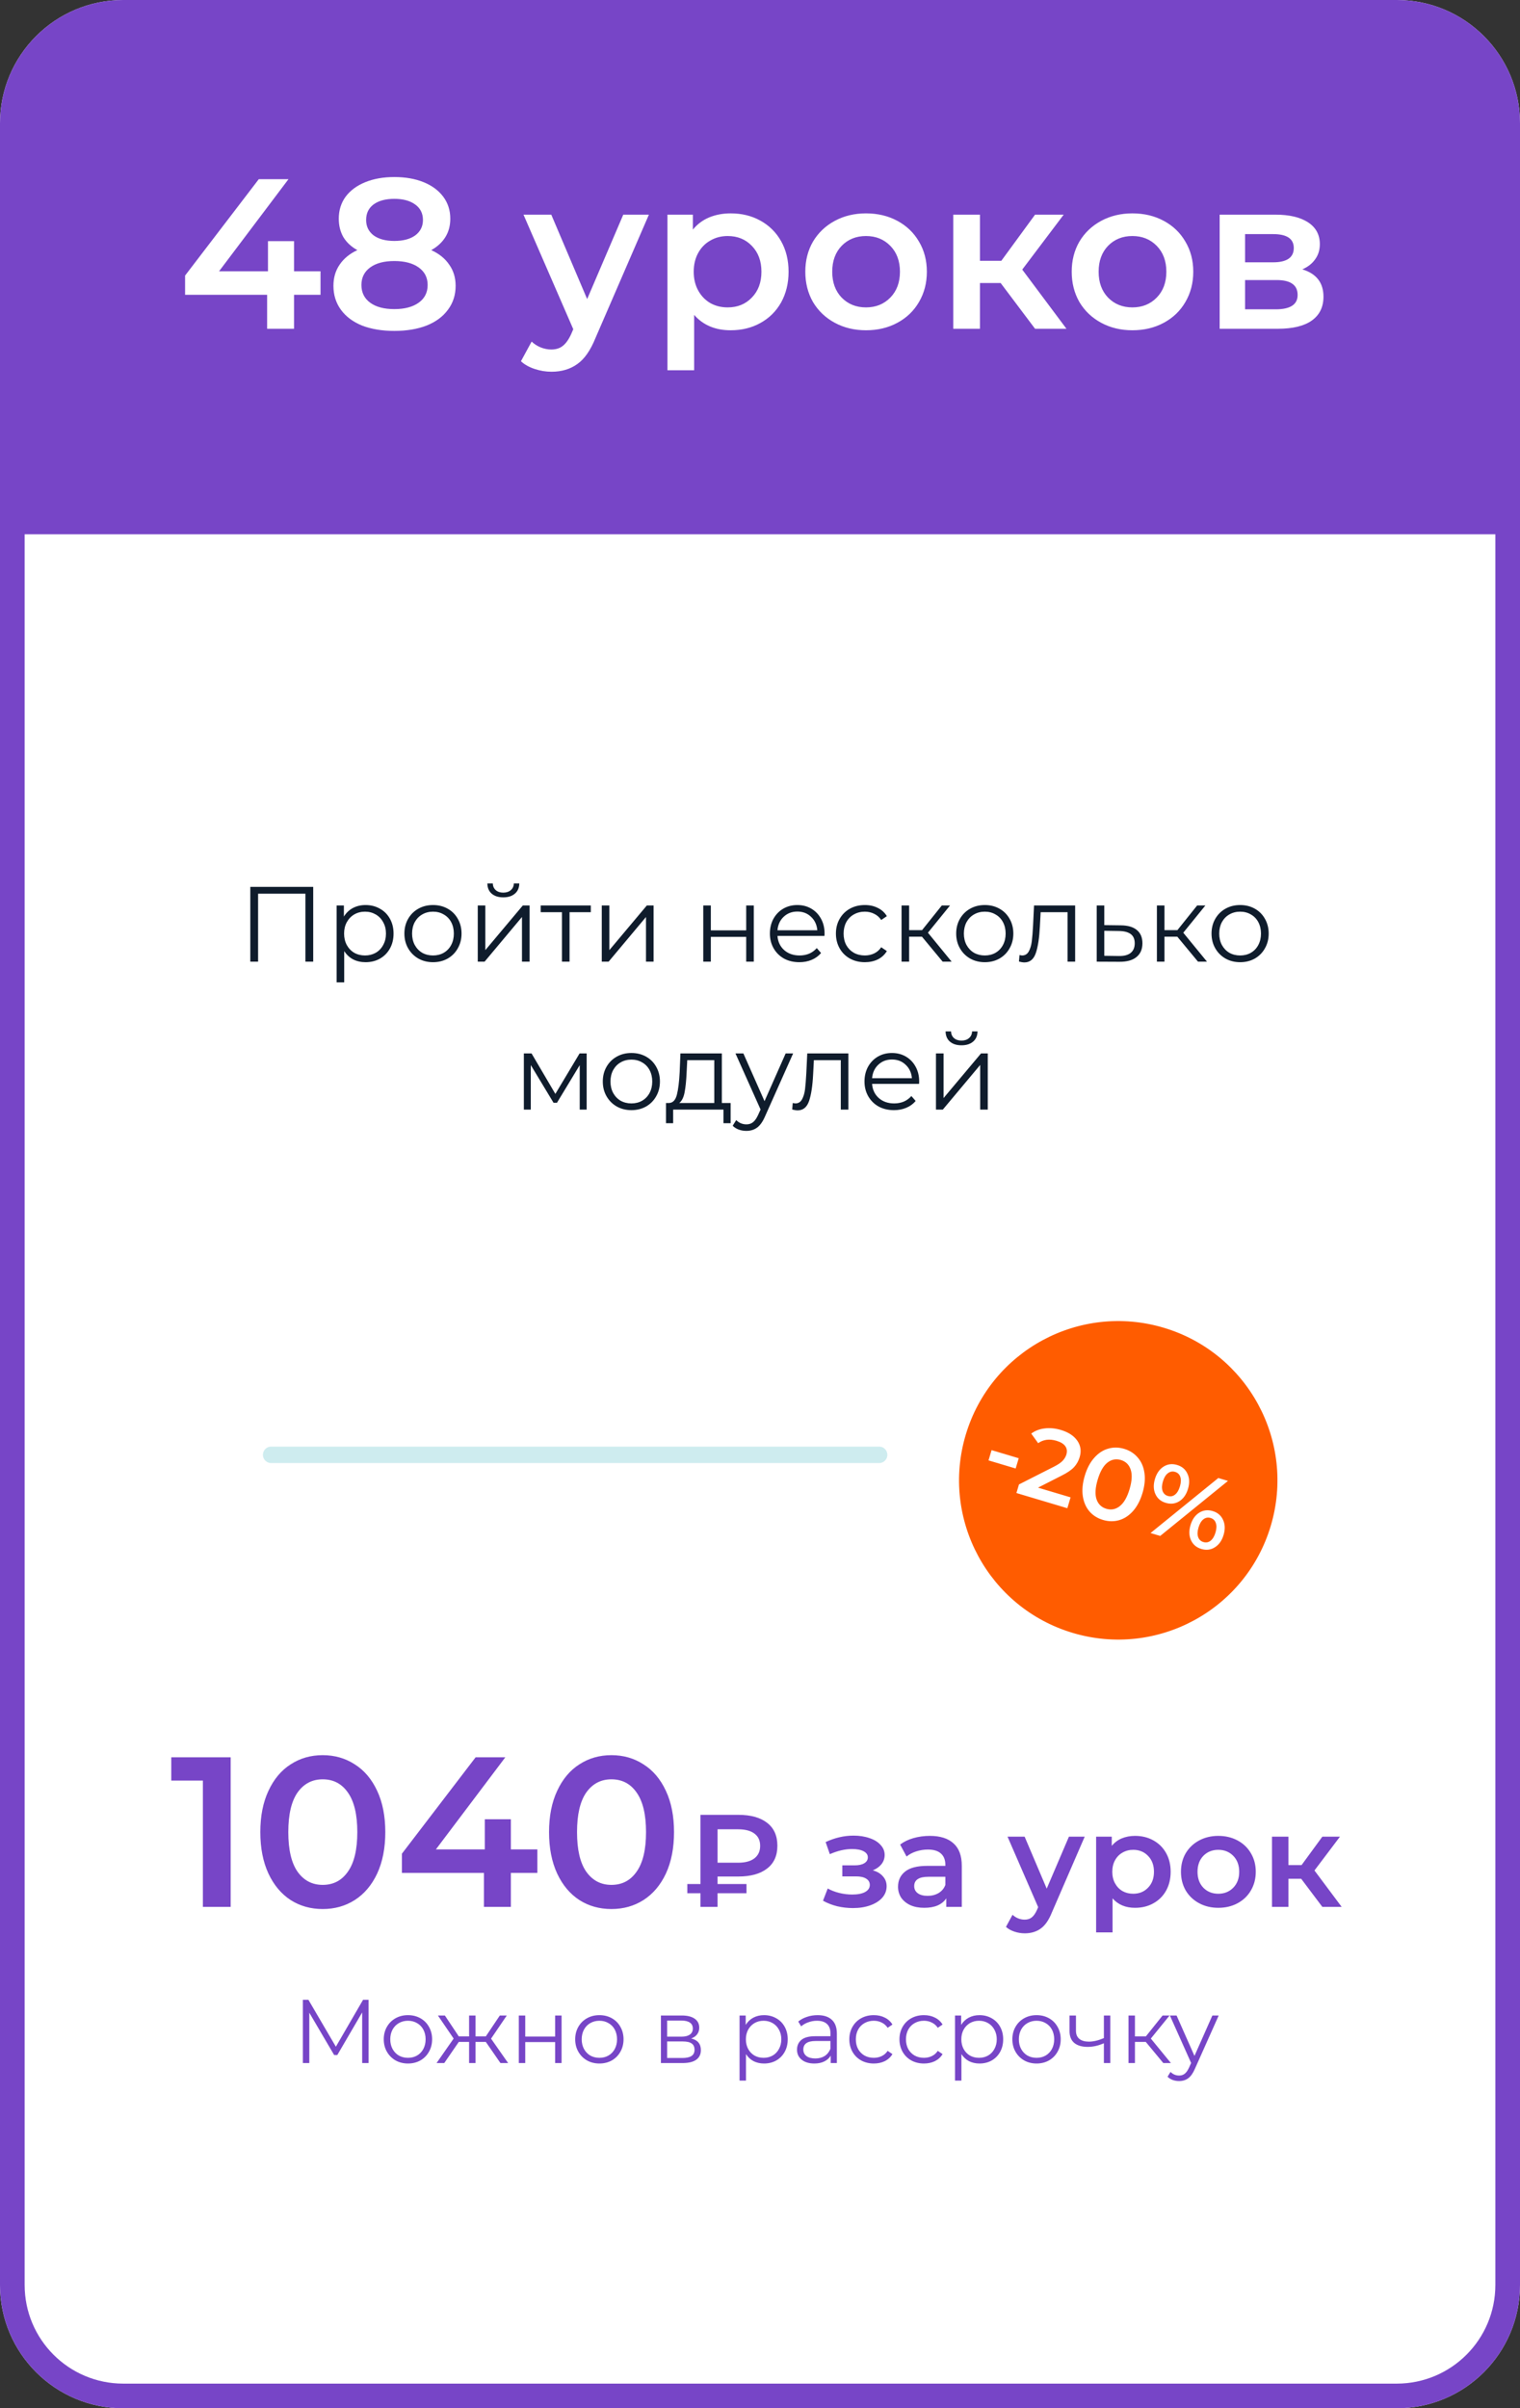
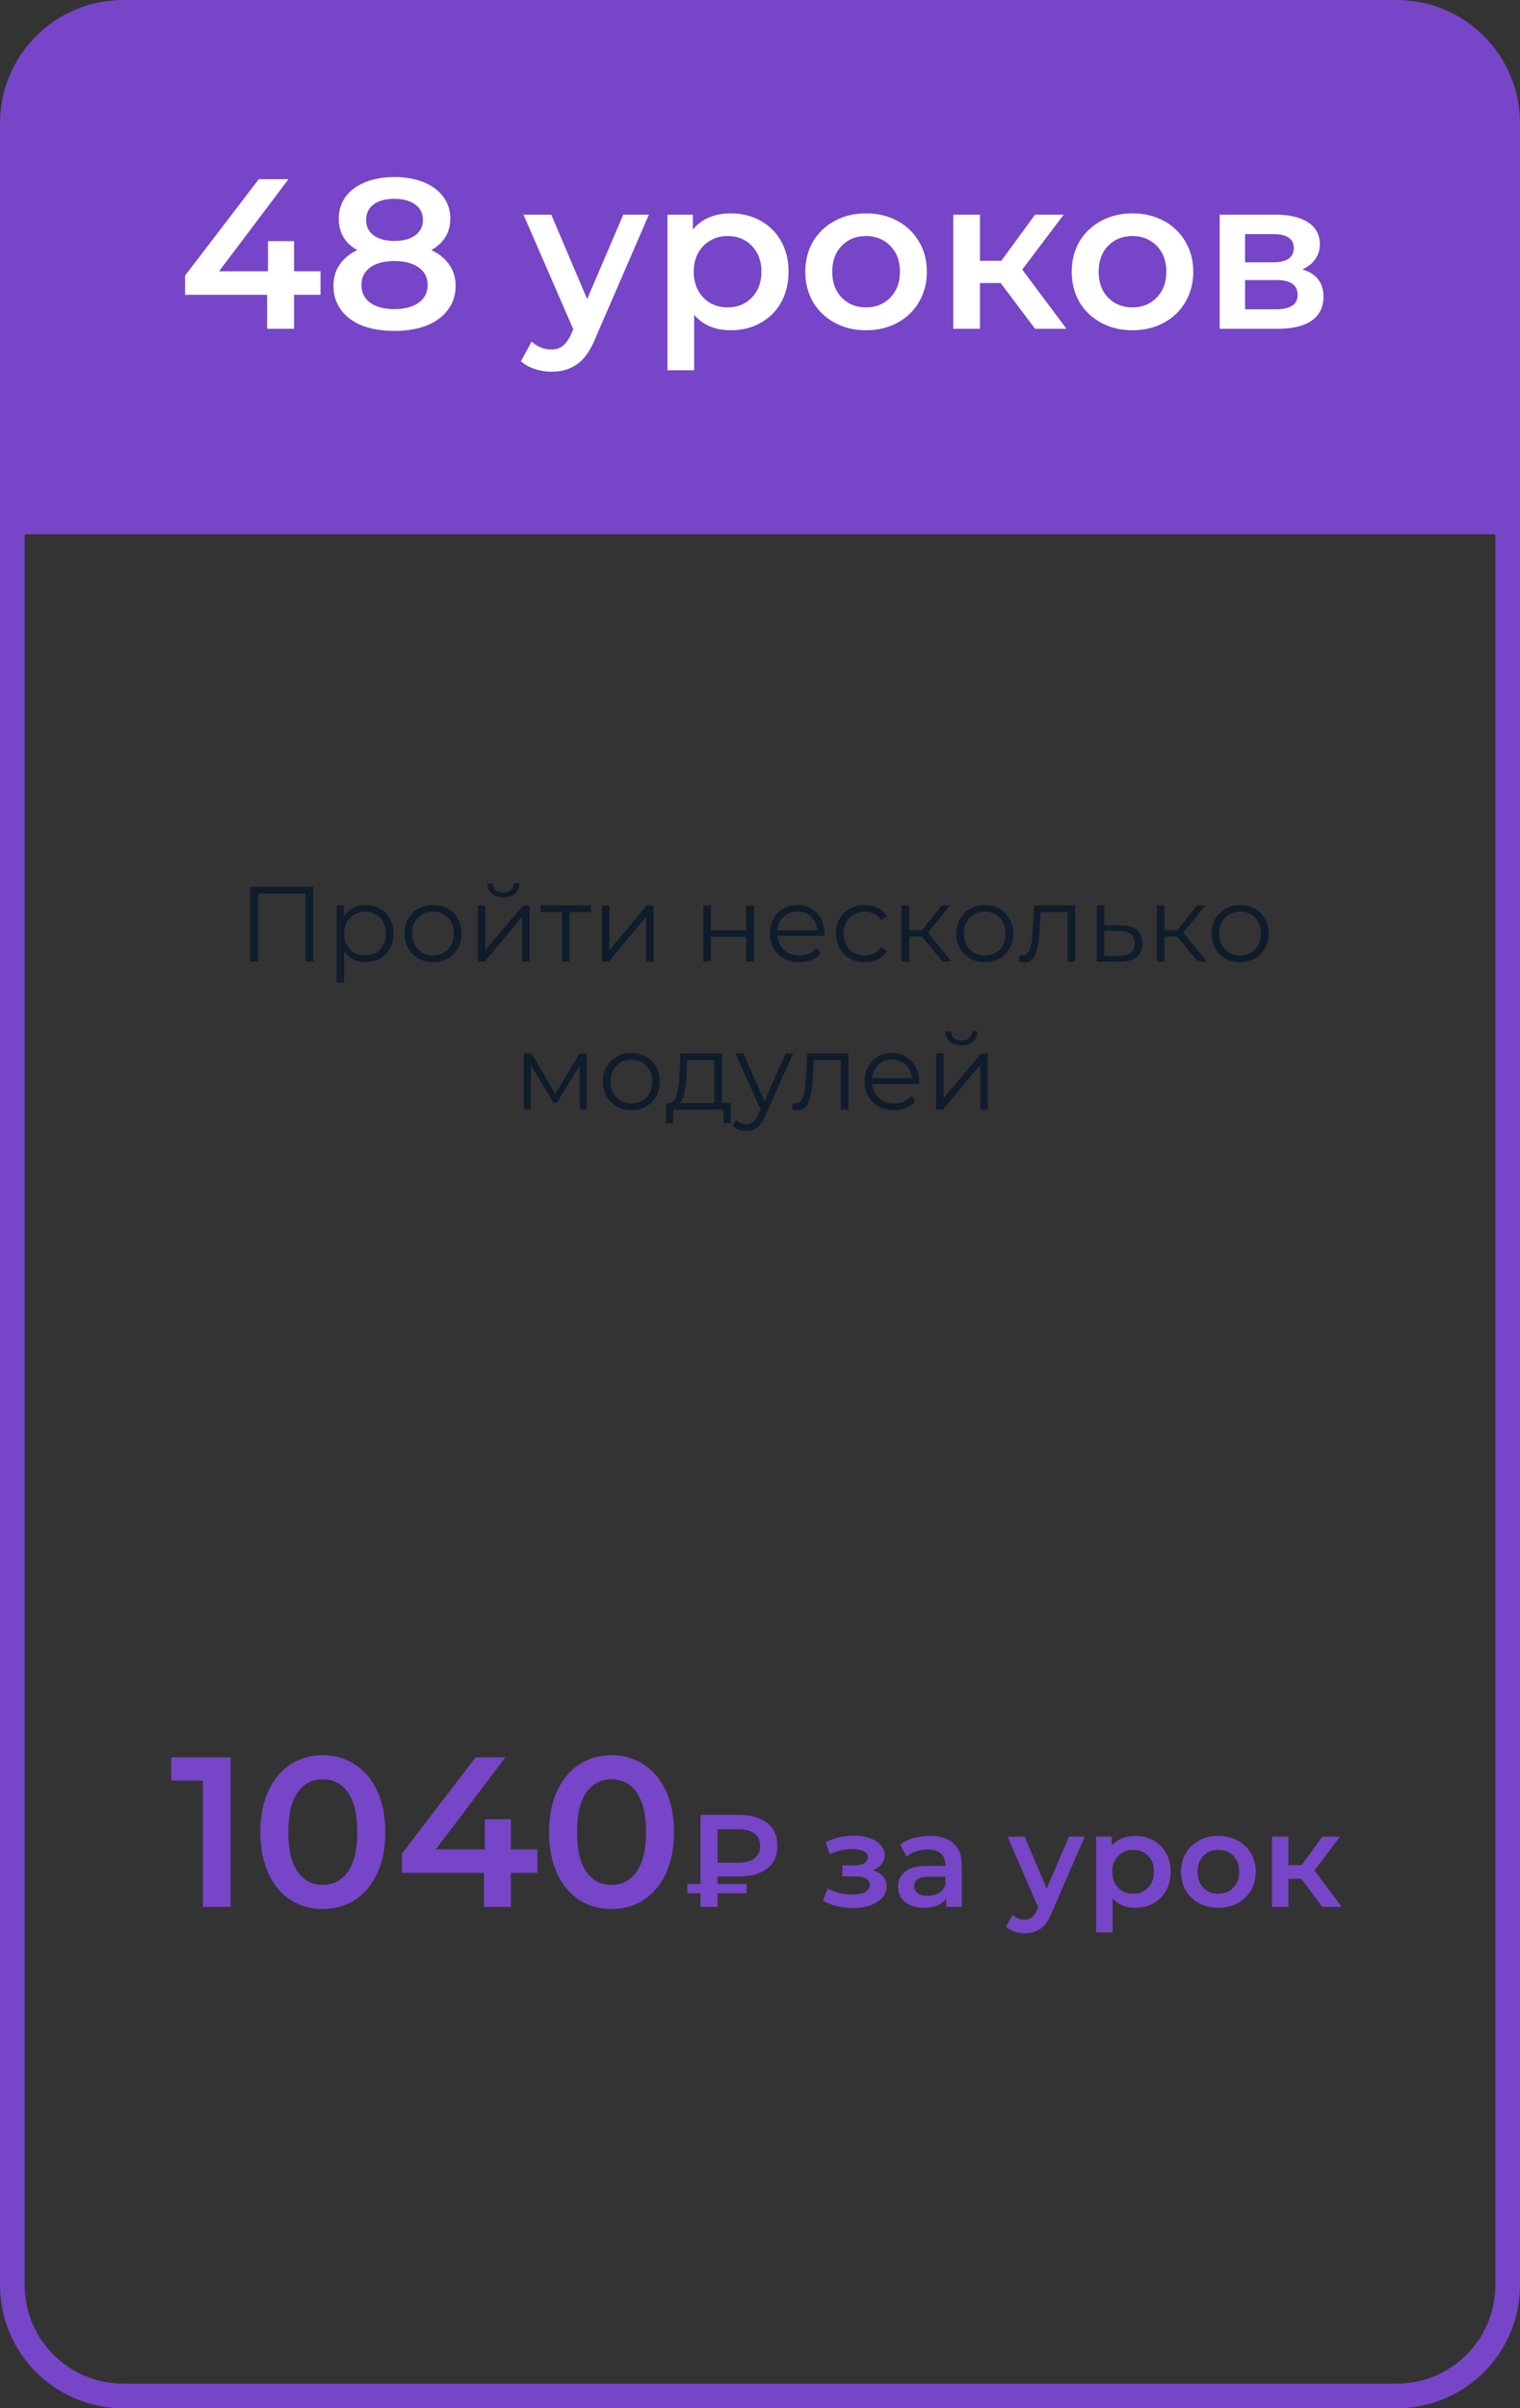
<svg xmlns="http://www.w3.org/2000/svg" width="185" height="293" viewBox="0 0 185 293" fill="none">
  <rect x="0" y="0" width="185" height="293" fill="#333333" stroke="none" />
-   <path d="M0 15C0 6.716 6.716 0 15 0H170C178.284 0 185 6.716 185 15V278C185 286.284 178.284 293 170 293H15C6.716 293 0 286.284 0 278V15Z" fill="white" />
  <path fill-rule="evenodd" clip-rule="evenodd" d="M182 65H3V278C3 284.627 8.373 290 15 290H170C176.627 290 182 284.627 182 278V65ZM0 65V15C0 14.482 0.026 13.971 0.077 13.466C0.846 5.902 7.233 0 15 0H170C178.284 0 185 6.716 185 15V65V278C185 286.284 178.284 293 170 293H15C6.716 293 0 286.284 0 278V65Z" fill="#7745C7" />
  <path d="M39.011 35.866H35.787V40H32.511V35.866H22.527V33.526L31.497 21.8H35.111L26.661 33.006H32.615V29.34H35.787V33.006H39.011V35.866ZM52.491 30.432C53.444 30.865 54.172 31.455 54.675 32.2C55.195 32.928 55.455 33.786 55.455 34.774C55.455 35.883 55.143 36.854 54.519 37.686C53.912 38.518 53.046 39.159 51.919 39.61C50.792 40.043 49.484 40.26 47.993 40.26C46.502 40.26 45.194 40.043 44.067 39.61C42.958 39.159 42.1 38.518 41.493 37.686C40.886 36.854 40.583 35.883 40.583 34.774C40.583 33.786 40.834 32.928 41.337 32.2C41.84 31.455 42.559 30.865 43.495 30.432C42.767 30.033 42.204 29.513 41.805 28.872C41.424 28.213 41.233 27.459 41.233 26.61C41.233 25.587 41.51 24.695 42.065 23.932C42.637 23.169 43.434 22.58 44.457 22.164C45.48 21.748 46.658 21.54 47.993 21.54C49.345 21.54 50.532 21.748 51.555 22.164C52.578 22.58 53.375 23.169 53.947 23.932C54.519 24.695 54.805 25.587 54.805 26.61C54.805 27.459 54.606 28.205 54.207 28.846C53.808 29.487 53.236 30.016 52.491 30.432ZM47.993 24.192C46.936 24.192 46.095 24.417 45.471 24.868C44.864 25.319 44.561 25.951 44.561 26.766C44.561 27.546 44.864 28.17 45.471 28.638C46.095 29.089 46.936 29.314 47.993 29.314C49.068 29.314 49.917 29.089 50.541 28.638C51.165 28.17 51.477 27.546 51.477 26.766C51.477 25.951 51.156 25.319 50.515 24.868C49.891 24.417 49.05 24.192 47.993 24.192ZM47.993 37.608C49.241 37.608 50.229 37.348 50.957 36.828C51.685 36.308 52.049 35.589 52.049 34.67C52.049 33.769 51.685 33.058 50.957 32.538C50.229 32.018 49.241 31.758 47.993 31.758C46.745 31.758 45.766 32.018 45.055 32.538C44.344 33.058 43.989 33.769 43.989 34.67C43.989 35.589 44.344 36.308 45.055 36.828C45.766 37.348 46.745 37.608 47.993 37.608ZM78.978 26.116L72.478 41.118C71.871 42.626 71.134 43.683 70.267 44.29C69.401 44.914 68.352 45.226 67.121 45.226C66.428 45.226 65.743 45.113 65.067 44.888C64.391 44.663 63.837 44.351 63.404 43.952L64.704 41.56C65.016 41.855 65.379 42.089 65.796 42.262C66.229 42.435 66.662 42.522 67.096 42.522C67.668 42.522 68.135 42.375 68.499 42.08C68.881 41.785 69.228 41.291 69.54 40.598L69.773 40.052L63.715 26.116H67.096L71.463 36.386L75.858 26.116H78.978ZM88.931 25.96C90.283 25.96 91.487 26.255 92.545 26.844C93.619 27.433 94.46 28.265 95.067 29.34C95.673 30.415 95.977 31.654 95.977 33.058C95.977 34.462 95.673 35.71 95.067 36.802C94.46 37.877 93.619 38.709 92.545 39.298C91.487 39.887 90.283 40.182 88.931 40.182C87.059 40.182 85.577 39.558 84.485 38.31V45.044H81.235V26.116H84.329V27.936C84.866 27.277 85.525 26.783 86.305 26.454C87.102 26.125 87.977 25.96 88.931 25.96ZM88.567 37.4C89.763 37.4 90.742 37.001 91.505 36.204C92.285 35.407 92.675 34.358 92.675 33.058C92.675 31.758 92.285 30.709 91.505 29.912C90.742 29.115 89.763 28.716 88.567 28.716C87.787 28.716 87.085 28.898 86.461 29.262C85.837 29.609 85.343 30.111 84.979 30.77C84.615 31.429 84.433 32.191 84.433 33.058C84.433 33.925 84.615 34.687 84.979 35.346C85.343 36.005 85.837 36.516 86.461 36.88C87.085 37.227 87.787 37.4 88.567 37.4ZM105.399 40.182C103.995 40.182 102.73 39.879 101.603 39.272C100.477 38.665 99.593 37.825 98.951 36.75C98.327 35.658 98.015 34.427 98.015 33.058C98.015 31.689 98.327 30.467 98.951 29.392C99.593 28.317 100.477 27.477 101.603 26.87C102.73 26.263 103.995 25.96 105.399 25.96C106.821 25.96 108.095 26.263 109.221 26.87C110.348 27.477 111.223 28.317 111.847 29.392C112.489 30.467 112.809 31.689 112.809 33.058C112.809 34.427 112.489 35.658 111.847 36.75C111.223 37.825 110.348 38.665 109.221 39.272C108.095 39.879 106.821 40.182 105.399 40.182ZM105.399 37.4C106.595 37.4 107.583 37.001 108.363 36.204C109.143 35.407 109.533 34.358 109.533 33.058C109.533 31.758 109.143 30.709 108.363 29.912C107.583 29.115 106.595 28.716 105.399 28.716C104.203 28.716 103.215 29.115 102.435 29.912C101.673 30.709 101.291 31.758 101.291 33.058C101.291 34.358 101.673 35.407 102.435 36.204C103.215 37.001 104.203 37.4 105.399 37.4ZM121.792 34.436H119.27V40H116.02V26.116H119.27V31.732H121.87L125.978 26.116H129.462L124.418 32.798L129.8 40H125.978L121.792 34.436ZM137.823 40.182C136.419 40.182 135.154 39.879 134.027 39.272C132.901 38.665 132.017 37.825 131.375 36.75C130.751 35.658 130.439 34.427 130.439 33.058C130.439 31.689 130.751 30.467 131.375 29.392C132.017 28.317 132.901 27.477 134.027 26.87C135.154 26.263 136.419 25.96 137.823 25.96C139.245 25.96 140.519 26.263 141.645 26.87C142.772 27.477 143.647 28.317 144.271 29.392C144.913 30.467 145.233 31.689 145.233 33.058C145.233 34.427 144.913 35.658 144.271 36.75C143.647 37.825 142.772 38.665 141.645 39.272C140.519 39.879 139.245 40.182 137.823 40.182ZM137.823 37.4C139.019 37.4 140.007 37.001 140.787 36.204C141.567 35.407 141.957 34.358 141.957 33.058C141.957 31.758 141.567 30.709 140.787 29.912C140.007 29.115 139.019 28.716 137.823 28.716C136.627 28.716 135.639 29.115 134.859 29.912C134.097 30.709 133.715 31.758 133.715 33.058C133.715 34.358 134.097 35.407 134.859 36.204C135.639 37.001 136.627 37.4 137.823 37.4ZM158.506 32.772C160.222 33.292 161.08 34.401 161.08 36.1C161.08 37.348 160.612 38.31 159.676 38.986C158.74 39.662 157.353 40 155.516 40H148.444V26.116H155.23C156.928 26.116 158.254 26.428 159.208 27.052C160.161 27.676 160.638 28.56 160.638 29.704C160.638 30.415 160.447 31.03 160.066 31.55C159.702 32.07 159.182 32.477 158.506 32.772ZM151.538 31.914H154.944C156.625 31.914 157.466 31.333 157.466 30.172C157.466 29.045 156.625 28.482 154.944 28.482H151.538V31.914ZM155.256 37.634C157.041 37.634 157.934 37.053 157.934 35.892C157.934 35.285 157.726 34.835 157.31 34.54C156.894 34.228 156.244 34.072 155.36 34.072H151.538V37.634H155.256Z" fill="white" />
  <path d="M28.074 213.8V232H24.694V216.634H20.846V213.8H28.074ZM39.276 232.26C37.82 232.26 36.52 231.896 35.376 231.168C34.232 230.423 33.331 229.348 32.672 227.944C32.013 226.523 31.684 224.841 31.684 222.9C31.684 220.959 32.013 219.286 32.672 217.882C33.331 216.461 34.232 215.386 35.376 214.658C36.52 213.913 37.82 213.54 39.276 213.54C40.732 213.54 42.032 213.913 43.176 214.658C44.337 215.386 45.247 216.461 45.906 217.882C46.565 219.286 46.894 220.959 46.894 222.9C46.894 224.841 46.565 226.523 45.906 227.944C45.247 229.348 44.337 230.423 43.176 231.168C42.032 231.896 40.732 232.26 39.276 232.26ZM39.276 229.322C40.576 229.322 41.599 228.785 42.344 227.71C43.107 226.635 43.488 225.032 43.488 222.9C43.488 220.768 43.107 219.165 42.344 218.09C41.599 217.015 40.576 216.478 39.276 216.478C37.993 216.478 36.971 217.015 36.208 218.09C35.463 219.165 35.09 220.768 35.09 222.9C35.09 225.032 35.463 226.635 36.208 227.71C36.971 228.785 37.993 229.322 39.276 229.322ZM65.402 227.866H62.178V232H58.902V227.866H48.918V225.526L57.888 213.8H61.502L53.052 225.006H59.006V221.34H62.178V225.006H65.402V227.866ZM74.417 232.26C72.961 232.26 71.661 231.896 70.517 231.168C69.373 230.423 68.471 229.348 67.813 227.944C67.154 226.523 66.825 224.841 66.825 222.9C66.825 220.959 67.154 219.286 67.813 217.882C68.471 216.461 69.373 215.386 70.517 214.658C71.661 213.913 72.961 213.54 74.417 213.54C75.873 213.54 77.173 213.913 78.317 214.658C79.478 215.386 80.388 216.461 81.047 217.882C81.705 219.286 82.035 220.959 82.035 222.9C82.035 224.841 81.705 226.523 81.047 227.944C80.388 229.348 79.478 230.423 78.317 231.168C77.173 231.896 75.873 232.26 74.417 232.26ZM74.417 229.322C75.717 229.322 76.739 228.785 77.485 227.71C78.247 226.635 78.629 225.032 78.629 222.9C78.629 220.768 78.247 219.165 77.485 218.09C76.739 217.015 75.717 216.478 74.417 216.478C73.134 216.478 72.111 217.015 71.349 218.09C70.603 219.165 70.231 220.768 70.231 222.9C70.231 225.032 70.603 226.635 71.349 227.71C72.111 228.785 73.134 229.322 74.417 229.322ZM87.335 228.304V229.216H90.855V230.336H87.335V232H85.255V230.336H83.655V229.216H85.255V220.8H89.863C91.356 220.8 92.519 221.12 93.351 221.76C94.194 222.4 94.615 223.333 94.615 224.56C94.615 225.776 94.194 226.704 93.351 227.344C92.519 227.984 91.356 228.304 89.863 228.304H87.335ZM92.519 224.576C92.519 223.925 92.29 223.429 91.831 223.088C91.372 222.736 90.711 222.56 89.847 222.56H87.335V226.624H89.847C90.7 226.624 91.356 226.448 91.815 226.096C92.284 225.733 92.519 225.227 92.519 224.576ZM106.232 227.552C106.766 227.701 107.176 227.947 107.464 228.288C107.763 228.619 107.912 229.019 107.912 229.488C107.912 230.011 107.736 230.475 107.384 230.88C107.032 231.275 106.547 231.584 105.928 231.808C105.31 232.032 104.606 232.144 103.816 232.144C103.155 232.144 102.51 232.069 101.88 231.92C101.251 231.76 100.68 231.536 100.168 231.248L100.744 229.76C101.16 229.995 101.63 230.176 102.152 230.304C102.675 230.432 103.198 230.496 103.72 230.496C104.392 230.496 104.915 230.395 105.288 230.192C105.672 229.979 105.864 229.691 105.864 229.328C105.864 228.997 105.715 228.741 105.416 228.56C105.128 228.379 104.718 228.288 104.184 228.288H102.52V226.944H104.024C104.526 226.944 104.915 226.859 105.192 226.688C105.48 226.517 105.624 226.277 105.624 225.968C105.624 225.659 105.454 225.413 105.112 225.232C104.771 225.051 104.302 224.96 103.704 224.96C102.851 224.96 101.95 225.168 101 225.584L100.488 224.112C101.608 223.589 102.739 223.328 103.88 223.328C104.606 223.328 105.256 223.429 105.832 223.632C106.408 223.824 106.856 224.101 107.176 224.464C107.507 224.816 107.672 225.221 107.672 225.68C107.672 226.096 107.544 226.469 107.288 226.8C107.032 227.12 106.68 227.371 106.232 227.552ZM113.172 223.36C114.43 223.36 115.39 223.664 116.052 224.272C116.724 224.869 117.06 225.776 117.06 226.992V232H115.172V230.96C114.926 231.333 114.574 231.621 114.116 231.824C113.668 232.016 113.124 232.112 112.484 232.112C111.844 232.112 111.284 232.005 110.804 231.792C110.324 231.568 109.95 231.264 109.684 230.88C109.428 230.485 109.3 230.043 109.3 229.552C109.3 228.784 109.582 228.171 110.148 227.712C110.724 227.243 111.625 227.008 112.852 227.008H115.06V226.88C115.06 226.283 114.878 225.824 114.516 225.504C114.164 225.184 113.636 225.024 112.932 225.024C112.452 225.024 111.977 225.099 111.508 225.248C111.049 225.397 110.66 225.605 110.34 225.872L109.556 224.416C110.004 224.075 110.542 223.813 111.172 223.632C111.801 223.451 112.468 223.36 113.172 223.36ZM112.9 230.656C113.401 230.656 113.844 230.544 114.228 230.32C114.622 230.085 114.9 229.755 115.06 229.328V228.336H112.996C111.844 228.336 111.268 228.715 111.268 229.472C111.268 229.835 111.412 230.123 111.7 230.336C111.988 230.549 112.388 230.656 112.9 230.656ZM132.02 223.456L128.02 232.688C127.647 233.616 127.194 234.267 126.66 234.64C126.127 235.024 125.482 235.216 124.724 235.216C124.298 235.216 123.876 235.147 123.46 235.008C123.044 234.869 122.703 234.677 122.436 234.432L123.236 232.96C123.428 233.141 123.652 233.285 123.908 233.392C124.175 233.499 124.442 233.552 124.708 233.552C125.06 233.552 125.348 233.461 125.572 233.28C125.807 233.099 126.02 232.795 126.212 232.368L126.356 232.032L122.628 223.456H124.708L127.396 229.776L130.1 223.456H132.02ZM138.145 223.36C138.977 223.36 139.719 223.541 140.369 223.904C141.031 224.267 141.548 224.779 141.921 225.44C142.295 226.101 142.481 226.864 142.481 227.728C142.481 228.592 142.295 229.36 141.921 230.032C141.548 230.693 141.031 231.205 140.369 231.568C139.719 231.931 138.977 232.112 138.145 232.112C136.993 232.112 136.081 231.728 135.409 230.96V235.104H133.409V223.456H135.313V224.576C135.644 224.171 136.049 223.867 136.529 223.664C137.02 223.461 137.559 223.36 138.145 223.36ZM137.921 230.4C138.657 230.4 139.26 230.155 139.729 229.664C140.209 229.173 140.449 228.528 140.449 227.728C140.449 226.928 140.209 226.283 139.729 225.792C139.26 225.301 138.657 225.056 137.921 225.056C137.441 225.056 137.009 225.168 136.625 225.392C136.241 225.605 135.937 225.915 135.713 226.32C135.489 226.725 135.377 227.195 135.377 227.728C135.377 228.261 135.489 228.731 135.713 229.136C135.937 229.541 136.241 229.856 136.625 230.08C137.009 230.293 137.441 230.4 137.921 230.4ZM148.28 232.112C147.416 232.112 146.637 231.925 145.944 231.552C145.251 231.179 144.707 230.661 144.312 230C143.928 229.328 143.736 228.571 143.736 227.728C143.736 226.885 143.928 226.133 144.312 225.472C144.707 224.811 145.251 224.293 145.944 223.92C146.637 223.547 147.416 223.36 148.28 223.36C149.155 223.36 149.939 223.547 150.632 223.92C151.325 224.293 151.864 224.811 152.248 225.472C152.643 226.133 152.84 226.885 152.84 227.728C152.84 228.571 152.643 229.328 152.248 230C151.864 230.661 151.325 231.179 150.632 231.552C149.939 231.925 149.155 232.112 148.28 232.112ZM148.28 230.4C149.016 230.4 149.624 230.155 150.104 229.664C150.584 229.173 150.824 228.528 150.824 227.728C150.824 226.928 150.584 226.283 150.104 225.792C149.624 225.301 149.016 225.056 148.28 225.056C147.544 225.056 146.936 225.301 146.456 225.792C145.987 226.283 145.752 226.928 145.752 227.728C145.752 228.528 145.987 229.173 146.456 229.664C146.936 230.155 147.544 230.4 148.28 230.4ZM158.368 228.576H156.816V232H154.816V223.456H156.816V226.912H158.416L160.944 223.456H163.088L159.984 227.568L163.296 232H160.944L158.368 228.576Z" fill="#7745C7" />
-   <path d="M44.861 243.3V251H44.08V244.84L41.055 250.021H40.67L37.645 244.873V251H36.864V243.3H37.535L40.879 249.009L44.19 243.3H44.861ZM49.656 251.055C49.098 251.055 48.596 250.93 48.149 250.681C47.701 250.424 47.349 250.072 47.093 249.625C46.836 249.178 46.708 248.672 46.708 248.107C46.708 247.542 46.836 247.036 47.093 246.589C47.349 246.142 47.701 245.793 48.149 245.544C48.596 245.295 49.098 245.17 49.656 245.17C50.213 245.17 50.715 245.295 51.163 245.544C51.61 245.793 51.958 246.142 52.208 246.589C52.464 247.036 52.593 247.542 52.593 248.107C52.593 248.672 52.464 249.178 52.208 249.625C51.958 250.072 51.61 250.424 51.163 250.681C50.715 250.93 50.213 251.055 49.656 251.055ZM49.656 250.362C50.066 250.362 50.433 250.27 50.756 250.087C51.086 249.896 51.342 249.629 51.526 249.284C51.709 248.939 51.801 248.547 51.801 248.107C51.801 247.667 51.709 247.275 51.526 246.93C51.342 246.585 51.086 246.321 50.756 246.138C50.433 245.947 50.066 245.852 49.656 245.852C49.245 245.852 48.875 245.947 48.545 246.138C48.222 246.321 47.965 246.585 47.775 246.93C47.591 247.275 47.5 247.667 47.5 248.107C47.5 248.547 47.591 248.939 47.775 249.284C47.965 249.629 48.222 249.896 48.545 250.087C48.875 250.27 49.245 250.362 49.656 250.362ZM59.129 248.426H57.875V251H57.094V248.426H55.84L54.069 251H53.134L55.213 248.019L53.299 245.214H54.146L55.84 247.755H57.094V245.214H57.875V247.755H59.129L60.834 245.214H61.681L59.767 248.03L61.846 251H60.911L59.129 248.426ZM63.146 245.214H63.927V247.777H67.568V245.214H68.349V251H67.568V248.448H63.927V251H63.146V245.214ZM72.956 251.055C72.398 251.055 71.896 250.93 71.448 250.681C71.001 250.424 70.649 250.072 70.392 249.625C70.136 249.178 70.007 248.672 70.007 248.107C70.007 247.542 70.136 247.036 70.392 246.589C70.649 246.142 71.001 245.793 71.448 245.544C71.896 245.295 72.398 245.17 72.956 245.17C73.513 245.17 74.015 245.295 74.463 245.544C74.91 245.793 75.258 246.142 75.507 246.589C75.764 247.036 75.892 247.542 75.892 248.107C75.892 248.672 75.764 249.178 75.507 249.625C75.258 250.072 74.91 250.424 74.463 250.681C74.015 250.93 73.513 251.055 72.956 251.055ZM72.956 250.362C73.366 250.362 73.733 250.27 74.055 250.087C74.385 249.896 74.642 249.629 74.826 249.284C75.009 248.939 75.1 248.547 75.1 248.107C75.1 247.667 75.009 247.275 74.826 246.93C74.642 246.585 74.385 246.321 74.055 246.138C73.733 245.947 73.366 245.852 72.956 245.852C72.545 245.852 72.174 245.947 71.844 246.138C71.522 246.321 71.265 246.585 71.075 246.93C70.891 247.275 70.799 247.667 70.799 248.107C70.799 248.547 70.891 248.939 71.075 249.284C71.265 249.629 71.522 249.896 71.844 250.087C72.174 250.27 72.545 250.362 72.956 250.362ZM84.126 248.008C84.91 248.191 85.303 248.664 85.303 249.427C85.303 249.933 85.116 250.322 84.742 250.593C84.368 250.864 83.81 251 83.07 251H80.441V245.214H82.993C83.653 245.214 84.17 245.342 84.544 245.599C84.918 245.856 85.105 246.222 85.105 246.699C85.105 247.014 85.017 247.286 84.841 247.513C84.672 247.733 84.434 247.898 84.126 248.008ZM81.2 247.788H82.938C83.385 247.788 83.726 247.704 83.961 247.535C84.203 247.366 84.324 247.121 84.324 246.798C84.324 246.475 84.203 246.233 83.961 246.072C83.726 245.911 83.385 245.83 82.938 245.83H81.2V247.788ZM83.037 250.384C83.535 250.384 83.909 250.303 84.159 250.142C84.408 249.981 84.533 249.728 84.533 249.383C84.533 249.038 84.419 248.785 84.192 248.624C83.964 248.455 83.605 248.371 83.114 248.371H81.2V250.384H83.037ZM92.993 245.17C93.535 245.17 94.027 245.295 94.467 245.544C94.907 245.786 95.251 246.131 95.501 246.578C95.75 247.025 95.875 247.535 95.875 248.107C95.875 248.686 95.75 249.2 95.501 249.647C95.251 250.094 94.907 250.443 94.467 250.692C94.034 250.934 93.543 251.055 92.993 251.055C92.523 251.055 92.098 250.96 91.717 250.769C91.343 250.571 91.035 250.285 90.793 249.911V253.134H90.012V245.214H90.76V246.358C90.995 245.977 91.302 245.683 91.684 245.478C92.073 245.273 92.509 245.17 92.993 245.17ZM92.938 250.362C93.341 250.362 93.708 250.27 94.038 250.087C94.368 249.896 94.624 249.629 94.808 249.284C94.999 248.939 95.094 248.547 95.094 248.107C95.094 247.667 94.999 247.278 94.808 246.941C94.624 246.596 94.368 246.329 94.038 246.138C93.708 245.947 93.341 245.852 92.938 245.852C92.527 245.852 92.157 245.947 91.827 246.138C91.504 246.329 91.248 246.596 91.057 246.941C90.874 247.278 90.782 247.667 90.782 248.107C90.782 248.547 90.874 248.939 91.057 249.284C91.248 249.629 91.504 249.896 91.827 250.087C92.157 250.27 92.527 250.362 92.938 250.362ZM99.512 245.17C100.267 245.17 100.846 245.361 101.25 245.742C101.653 246.116 101.855 246.673 101.855 247.414V251H101.107V250.098C100.931 250.399 100.67 250.633 100.326 250.802C99.988 250.971 99.585 251.055 99.116 251.055C98.47 251.055 97.957 250.901 97.576 250.593C97.194 250.285 97.004 249.878 97.004 249.372C97.004 248.881 97.18 248.485 97.532 248.184C97.891 247.883 98.459 247.733 99.237 247.733H101.074V247.381C101.074 246.882 100.934 246.505 100.656 246.248C100.377 245.984 99.97 245.852 99.435 245.852C99.068 245.852 98.716 245.914 98.379 246.039C98.041 246.156 97.752 246.321 97.51 246.534L97.158 245.951C97.451 245.702 97.803 245.511 98.214 245.379C98.624 245.24 99.057 245.17 99.512 245.17ZM99.237 250.439C99.677 250.439 100.054 250.34 100.37 250.142C100.685 249.937 100.92 249.643 101.074 249.262V248.316H99.259C98.269 248.316 97.774 248.661 97.774 249.35C97.774 249.687 97.902 249.955 98.159 250.153C98.415 250.344 98.775 250.439 99.237 250.439ZM106.354 251.055C105.782 251.055 105.268 250.93 104.814 250.681C104.366 250.432 104.014 250.083 103.758 249.636C103.501 249.181 103.373 248.672 103.373 248.107C103.373 247.542 103.501 247.036 103.758 246.589C104.014 246.142 104.366 245.793 104.814 245.544C105.268 245.295 105.782 245.17 106.354 245.17C106.852 245.17 107.296 245.269 107.685 245.467C108.081 245.658 108.392 245.94 108.62 246.314L108.037 246.71C107.846 246.424 107.604 246.211 107.311 246.072C107.017 245.925 106.698 245.852 106.354 245.852C105.936 245.852 105.558 245.947 105.221 246.138C104.891 246.321 104.63 246.585 104.44 246.93C104.256 247.275 104.165 247.667 104.165 248.107C104.165 248.554 104.256 248.95 104.44 249.295C104.63 249.632 104.891 249.896 105.221 250.087C105.558 250.27 105.936 250.362 106.354 250.362C106.698 250.362 107.017 250.292 107.311 250.153C107.604 250.014 107.846 249.801 108.037 249.515L108.62 249.911C108.392 250.285 108.081 250.571 107.685 250.769C107.289 250.96 106.845 251.055 106.354 251.055ZM112.455 251.055C111.883 251.055 111.37 250.93 110.915 250.681C110.468 250.432 110.116 250.083 109.859 249.636C109.603 249.181 109.474 248.672 109.474 248.107C109.474 247.542 109.603 247.036 109.859 246.589C110.116 246.142 110.468 245.793 110.915 245.544C111.37 245.295 111.883 245.17 112.455 245.17C112.954 245.17 113.398 245.269 113.786 245.467C114.182 245.658 114.494 245.94 114.721 246.314L114.138 246.71C113.948 246.424 113.706 246.211 113.412 246.072C113.119 245.925 112.8 245.852 112.455 245.852C112.037 245.852 111.66 245.947 111.322 246.138C110.992 246.321 110.732 246.585 110.541 246.93C110.358 247.275 110.266 247.667 110.266 248.107C110.266 248.554 110.358 248.95 110.541 249.295C110.732 249.632 110.992 249.896 111.322 250.087C111.66 250.27 112.037 250.362 112.455 250.362C112.8 250.362 113.119 250.292 113.412 250.153C113.706 250.014 113.948 249.801 114.138 249.515L114.721 249.911C114.494 250.285 114.182 250.571 113.786 250.769C113.39 250.96 112.947 251.055 112.455 251.055ZM119.215 245.17C119.757 245.17 120.249 245.295 120.689 245.544C121.129 245.786 121.473 246.131 121.723 246.578C121.972 247.025 122.097 247.535 122.097 248.107C122.097 248.686 121.972 249.2 121.723 249.647C121.473 250.094 121.129 250.443 120.689 250.692C120.256 250.934 119.765 251.055 119.215 251.055C118.745 251.055 118.32 250.96 117.939 250.769C117.565 250.571 117.257 250.285 117.015 249.911V253.134H116.234V245.214H116.982V246.358C117.216 245.977 117.524 245.683 117.906 245.478C118.294 245.273 118.731 245.17 119.215 245.17ZM119.16 250.362C119.563 250.362 119.93 250.27 120.26 250.087C120.59 249.896 120.846 249.629 121.03 249.284C121.22 248.939 121.316 248.547 121.316 248.107C121.316 247.667 121.22 247.278 121.03 246.941C120.846 246.596 120.59 246.329 120.26 246.138C119.93 245.947 119.563 245.852 119.16 245.852C118.749 245.852 118.379 245.947 118.049 246.138C117.726 246.329 117.469 246.596 117.279 246.941C117.095 247.278 117.004 247.667 117.004 248.107C117.004 248.547 117.095 248.939 117.279 249.284C117.469 249.629 117.726 249.896 118.049 250.087C118.379 250.27 118.749 250.362 119.16 250.362ZM126.162 251.055C125.604 251.055 125.102 250.93 124.655 250.681C124.207 250.424 123.855 250.072 123.599 249.625C123.342 249.178 123.214 248.672 123.214 248.107C123.214 247.542 123.342 247.036 123.599 246.589C123.855 246.142 124.207 245.793 124.655 245.544C125.102 245.295 125.604 245.17 126.162 245.17C126.719 245.17 127.221 245.295 127.669 245.544C128.116 245.793 128.464 246.142 128.714 246.589C128.97 247.036 129.099 247.542 129.099 248.107C129.099 248.672 128.97 249.178 128.714 249.625C128.464 250.072 128.116 250.424 127.669 250.681C127.221 250.93 126.719 251.055 126.162 251.055ZM126.162 250.362C126.572 250.362 126.939 250.27 127.262 250.087C127.592 249.896 127.848 249.629 128.032 249.284C128.215 248.939 128.307 248.547 128.307 248.107C128.307 247.667 128.215 247.275 128.032 246.93C127.848 246.585 127.592 246.321 127.262 246.138C126.939 245.947 126.572 245.852 126.162 245.852C125.751 245.852 125.381 245.947 125.051 246.138C124.728 246.321 124.471 246.585 124.281 246.93C124.097 247.275 124.006 247.667 124.006 248.107C124.006 248.547 124.097 248.939 124.281 249.284C124.471 249.629 124.728 249.896 125.051 250.087C125.381 250.27 125.751 250.362 126.162 250.362ZM135.135 245.214V251H134.354V248.591C133.686 248.884 133.03 249.031 132.385 249.031C131.688 249.031 131.145 248.873 130.757 248.558C130.368 248.235 130.174 247.755 130.174 247.117V245.214H130.955V247.073C130.955 247.506 131.094 247.836 131.373 248.063C131.651 248.283 132.036 248.393 132.528 248.393C133.07 248.393 133.679 248.25 134.354 247.964V245.214H135.135ZM139.454 248.426H138.134V251H137.353V245.214H138.134V247.755H139.465L141.5 245.214H142.347L140.07 248.019L142.512 251H141.588L139.454 248.426ZM148.328 245.214L145.435 251.693C145.201 252.236 144.929 252.621 144.621 252.848C144.313 253.075 143.943 253.189 143.51 253.189C143.232 253.189 142.971 253.145 142.729 253.057C142.487 252.969 142.278 252.837 142.102 252.661L142.465 252.078C142.759 252.371 143.111 252.518 143.521 252.518C143.785 252.518 144.009 252.445 144.192 252.298C144.383 252.151 144.559 251.902 144.72 251.55L144.973 250.989L142.388 245.214H143.202L145.38 250.131L147.558 245.214H148.328Z" fill="#7745C7" />
  <path d="M38.121 107.9V117H37.172V108.732H31.413V117H30.464V107.9H38.121ZM44.493 110.11C45.135 110.11 45.715 110.257 46.235 110.552C46.755 110.838 47.163 111.245 47.457 111.774C47.752 112.303 47.899 112.905 47.899 113.581C47.899 114.266 47.752 114.872 47.457 115.401C47.163 115.93 46.755 116.341 46.235 116.636C45.724 116.922 45.143 117.065 44.493 117.065C43.939 117.065 43.436 116.952 42.985 116.727C42.543 116.493 42.179 116.155 41.893 115.713V119.522H40.97V110.162H41.854V111.514C42.132 111.063 42.496 110.717 42.946 110.474C43.406 110.231 43.921 110.11 44.493 110.11ZM44.428 116.246C44.905 116.246 45.338 116.138 45.728 115.921C46.118 115.696 46.422 115.379 46.638 114.972C46.864 114.565 46.976 114.101 46.976 113.581C46.976 113.061 46.864 112.602 46.638 112.203C46.422 111.796 46.118 111.479 45.728 111.254C45.338 111.029 44.905 110.916 44.428 110.916C43.943 110.916 43.505 111.029 43.115 111.254C42.734 111.479 42.431 111.796 42.205 112.203C41.989 112.602 41.88 113.061 41.88 113.581C41.88 114.101 41.989 114.565 42.205 114.972C42.431 115.379 42.734 115.696 43.115 115.921C43.505 116.138 43.943 116.246 44.428 116.246ZM52.703 117.065C52.045 117.065 51.451 116.918 50.922 116.623C50.394 116.32 49.978 115.904 49.674 115.375C49.371 114.846 49.219 114.248 49.219 113.581C49.219 112.914 49.371 112.316 49.674 111.787C49.978 111.258 50.394 110.847 50.922 110.552C51.451 110.257 52.045 110.11 52.703 110.11C53.362 110.11 53.956 110.257 54.484 110.552C55.013 110.847 55.425 111.258 55.719 111.787C56.023 112.316 56.174 112.914 56.174 113.581C56.174 114.248 56.023 114.846 55.719 115.375C55.425 115.904 55.013 116.32 54.484 116.623C53.956 116.918 53.362 117.065 52.703 117.065ZM52.703 116.246C53.189 116.246 53.622 116.138 54.003 115.921C54.393 115.696 54.697 115.379 54.913 114.972C55.13 114.565 55.238 114.101 55.238 113.581C55.238 113.061 55.13 112.597 54.913 112.19C54.697 111.783 54.393 111.471 54.003 111.254C53.622 111.029 53.189 110.916 52.703 110.916C52.218 110.916 51.78 111.029 51.39 111.254C51.009 111.471 50.706 111.783 50.48 112.19C50.264 112.597 50.155 113.061 50.155 113.581C50.155 114.101 50.264 114.565 50.48 114.972C50.706 115.379 51.009 115.696 51.39 115.921C51.78 116.138 52.218 116.246 52.703 116.246ZM58.147 110.162H59.07V115.596L63.633 110.162H64.452V117H63.529V111.566L58.979 117H58.147V110.162ZM61.254 109.174C60.665 109.174 60.197 109.027 59.85 108.732C59.503 108.437 59.326 108.021 59.317 107.484H59.98C59.989 107.822 60.11 108.095 60.344 108.303C60.578 108.502 60.881 108.602 61.254 108.602C61.627 108.602 61.93 108.502 62.164 108.303C62.407 108.095 62.532 107.822 62.541 107.484H63.204C63.195 108.021 63.013 108.437 62.658 108.732C62.311 109.027 61.843 109.174 61.254 109.174ZM71.907 110.981H69.32V117H68.397V110.981H65.81V110.162H71.907V110.981ZM73.242 110.162H74.165V115.596L78.728 110.162H79.547V117H78.624V111.566L74.074 117H73.242V110.162ZM85.594 110.162H86.517V113.191H90.82V110.162H91.743V117H90.82V113.984H86.517V117H85.594V110.162ZM100.347 113.867H94.627C94.679 114.578 94.952 115.154 95.446 115.596C95.94 116.029 96.564 116.246 97.318 116.246C97.742 116.246 98.132 116.172 98.488 116.025C98.843 115.869 99.151 115.644 99.411 115.349L99.931 115.947C99.627 116.311 99.246 116.588 98.787 116.779C98.336 116.97 97.838 117.065 97.292 117.065C96.59 117.065 95.966 116.918 95.42 116.623C94.882 116.32 94.462 115.904 94.159 115.375C93.855 114.846 93.704 114.248 93.704 113.581C93.704 112.914 93.847 112.316 94.133 111.787C94.427 111.258 94.826 110.847 95.329 110.552C95.84 110.257 96.412 110.11 97.045 110.11C97.677 110.11 98.245 110.257 98.748 110.552C99.25 110.847 99.645 111.258 99.931 111.787C100.217 112.307 100.36 112.905 100.36 113.581L100.347 113.867ZM97.045 110.903C96.386 110.903 95.831 111.115 95.381 111.54C94.939 111.956 94.687 112.502 94.627 113.178H99.476C99.415 112.502 99.159 111.956 98.709 111.54C98.267 111.115 97.712 110.903 97.045 110.903ZM105.263 117.065C104.587 117.065 103.98 116.918 103.443 116.623C102.914 116.328 102.498 115.917 102.195 115.388C101.892 114.851 101.74 114.248 101.74 113.581C101.74 112.914 101.892 112.316 102.195 111.787C102.498 111.258 102.914 110.847 103.443 110.552C103.98 110.257 104.587 110.11 105.263 110.11C105.852 110.11 106.377 110.227 106.836 110.461C107.304 110.686 107.672 111.02 107.941 111.462L107.252 111.93C107.027 111.592 106.741 111.341 106.394 111.176C106.047 111.003 105.67 110.916 105.263 110.916C104.769 110.916 104.323 111.029 103.924 111.254C103.534 111.471 103.226 111.783 103.001 112.19C102.784 112.597 102.676 113.061 102.676 113.581C102.676 114.11 102.784 114.578 103.001 114.985C103.226 115.384 103.534 115.696 103.924 115.921C104.323 116.138 104.769 116.246 105.263 116.246C105.67 116.246 106.047 116.164 106.394 115.999C106.741 115.834 107.027 115.583 107.252 115.245L107.941 115.713C107.672 116.155 107.304 116.493 106.836 116.727C106.368 116.952 105.844 117.065 105.263 117.065ZM112.211 113.958H110.651V117H109.728V110.162H110.651V113.165H112.224L114.629 110.162H115.63L112.939 113.477L115.825 117H114.733L112.211 113.958ZM119.862 117.065C119.203 117.065 118.609 116.918 118.081 116.623C117.552 116.32 117.136 115.904 116.833 115.375C116.529 114.846 116.378 114.248 116.378 113.581C116.378 112.914 116.529 112.316 116.833 111.787C117.136 111.258 117.552 110.847 118.081 110.552C118.609 110.257 119.203 110.11 119.862 110.11C120.52 110.11 121.114 110.257 121.643 110.552C122.171 110.847 122.583 111.258 122.878 111.787C123.181 112.316 123.333 112.914 123.333 113.581C123.333 114.248 123.181 114.846 122.878 115.375C122.583 115.904 122.171 116.32 121.643 116.623C121.114 116.918 120.52 117.065 119.862 117.065ZM119.862 116.246C120.347 116.246 120.78 116.138 121.162 115.921C121.552 115.696 121.855 115.379 122.072 114.972C122.288 114.565 122.397 114.101 122.397 113.581C122.397 113.061 122.288 112.597 122.072 112.19C121.855 111.783 121.552 111.471 121.162 111.254C120.78 111.029 120.347 110.916 119.862 110.916C119.376 110.916 118.939 111.029 118.549 111.254C118.167 111.471 117.864 111.783 117.639 112.19C117.422 112.597 117.314 113.061 117.314 113.581C117.314 114.101 117.422 114.565 117.639 114.972C117.864 115.379 118.167 115.696 118.549 115.921C118.939 116.138 119.376 116.246 119.862 116.246ZM130.857 110.162V117H129.934V110.981H126.658L126.567 112.671C126.498 114.092 126.333 115.184 126.073 115.947C125.813 116.71 125.349 117.091 124.682 117.091C124.5 117.091 124.279 117.056 124.019 116.987L124.084 116.194C124.24 116.229 124.348 116.246 124.409 116.246C124.764 116.246 125.033 116.081 125.215 115.752C125.397 115.423 125.518 115.015 125.579 114.53C125.64 114.045 125.692 113.403 125.735 112.606L125.852 110.162H130.857ZM136.419 112.58C137.277 112.589 137.927 112.779 138.369 113.152C138.82 113.525 139.045 114.062 139.045 114.764C139.045 115.492 138.802 116.051 138.317 116.441C137.84 116.831 137.147 117.022 136.237 117.013L133.481 117V110.162H134.404V112.554L136.419 112.58ZM136.185 116.311C136.818 116.32 137.294 116.194 137.615 115.934C137.944 115.665 138.109 115.275 138.109 114.764C138.109 114.261 137.949 113.889 137.628 113.646C137.307 113.403 136.826 113.278 136.185 113.269L134.404 113.243V116.285L136.185 116.311ZM143.289 113.958H141.729V117H140.806V110.162H141.729V113.165H143.302L145.707 110.162H146.708L144.017 113.477L146.903 117H145.811L143.289 113.958ZM150.94 117.065C150.281 117.065 149.687 116.918 149.159 116.623C148.63 116.32 148.214 115.904 147.911 115.375C147.607 114.846 147.456 114.248 147.456 113.581C147.456 112.914 147.607 112.316 147.911 111.787C148.214 111.258 148.63 110.847 149.159 110.552C149.687 110.257 150.281 110.11 150.94 110.11C151.598 110.11 152.192 110.257 152.721 110.552C153.249 110.847 153.661 111.258 153.956 111.787C154.259 112.316 154.411 112.914 154.411 113.581C154.411 114.248 154.259 114.846 153.956 115.375C153.661 115.904 153.249 116.32 152.721 116.623C152.192 116.918 151.598 117.065 150.94 117.065ZM150.94 116.246C151.425 116.246 151.858 116.138 152.24 115.921C152.63 115.696 152.933 115.379 153.15 114.972C153.366 114.565 153.475 114.101 153.475 113.581C153.475 113.061 153.366 112.597 153.15 112.19C152.933 111.783 152.63 111.471 152.24 111.254C151.858 111.029 151.425 110.916 150.94 110.916C150.454 110.916 150.017 111.029 149.627 111.254C149.245 111.471 148.942 111.783 148.717 112.19C148.5 112.597 148.392 113.061 148.392 113.581C148.392 114.101 148.5 114.565 148.717 114.972C148.942 115.379 149.245 115.696 149.627 115.921C150.017 116.138 150.454 116.246 150.94 116.246ZM71.402 128.162V135H70.557V129.592L67.788 134.168H67.372L64.603 129.579V135H63.758V128.162H64.694L67.593 133.089L70.544 128.162H71.402ZM76.85 135.065C76.191 135.065 75.597 134.918 75.069 134.623C74.54 134.32 74.124 133.904 73.821 133.375C73.517 132.846 73.366 132.248 73.366 131.581C73.366 130.914 73.517 130.316 73.821 129.787C74.124 129.258 74.54 128.847 75.069 128.552C75.597 128.257 76.191 128.11 76.85 128.11C77.508 128.11 78.102 128.257 78.631 128.552C79.159 128.847 79.571 129.258 79.866 129.787C80.169 130.316 80.321 130.914 80.321 131.581C80.321 132.248 80.169 132.846 79.866 133.375C79.571 133.904 79.159 134.32 78.631 134.623C78.102 134.918 77.508 135.065 76.85 135.065ZM76.85 134.246C77.335 134.246 77.769 134.138 78.15 133.921C78.54 133.696 78.843 133.379 79.06 132.972C79.276 132.565 79.385 132.101 79.385 131.581C79.385 131.061 79.276 130.597 79.06 130.19C78.843 129.783 78.54 129.471 78.15 129.254C77.769 129.029 77.335 128.916 76.85 128.916C76.365 128.916 75.927 129.029 75.537 129.254C75.156 129.471 74.852 129.783 74.627 130.19C74.41 130.597 74.302 131.061 74.302 131.581C74.302 132.101 74.41 132.565 74.627 132.972C74.852 133.379 75.156 133.696 75.537 133.921C75.927 134.138 76.365 134.246 76.85 134.246ZM88.924 134.194V136.651H88.053V135H81.93V136.651H81.059V134.194H81.449C81.909 134.168 82.221 133.83 82.385 133.18C82.55 132.53 82.663 131.62 82.723 130.45L82.814 128.162H87.858V134.194H88.924ZM83.568 130.502C83.525 131.473 83.443 132.274 83.321 132.907C83.2 133.531 82.983 133.96 82.671 134.194H86.935V128.981H83.646L83.568 130.502ZM96.534 128.162L93.115 135.819C92.838 136.46 92.517 136.915 92.153 137.184C91.789 137.453 91.352 137.587 90.84 137.587C90.511 137.587 90.203 137.535 89.917 137.431C89.631 137.327 89.384 137.171 89.176 136.963L89.605 136.274C89.952 136.621 90.368 136.794 90.853 136.794C91.165 136.794 91.43 136.707 91.646 136.534C91.871 136.361 92.079 136.066 92.27 135.65L92.569 134.987L89.514 128.162H90.476L93.05 133.973L95.624 128.162H96.534ZM103.257 128.162V135H102.334V128.981H99.058L98.968 130.671C98.898 132.092 98.734 133.184 98.474 133.947C98.213 134.71 97.75 135.091 97.082 135.091C96.9 135.091 96.68 135.056 96.419 134.987L96.484 134.194C96.641 134.229 96.749 134.246 96.809 134.246C97.165 134.246 97.433 134.081 97.615 133.752C97.797 133.423 97.919 133.015 97.98 132.53C98.04 132.045 98.092 131.403 98.135 130.606L98.252 128.162H103.257ZM111.861 131.867H106.141C106.193 132.578 106.466 133.154 106.96 133.596C107.454 134.029 108.078 134.246 108.832 134.246C109.257 134.246 109.647 134.172 110.002 134.025C110.358 133.869 110.665 133.644 110.925 133.349L111.445 133.947C111.142 134.311 110.761 134.588 110.301 134.779C109.851 134.97 109.352 135.065 108.806 135.065C108.104 135.065 107.48 134.918 106.934 134.623C106.397 134.32 105.977 133.904 105.673 133.375C105.37 132.846 105.218 132.248 105.218 131.581C105.218 130.914 105.361 130.316 105.647 129.787C105.942 129.258 106.341 128.847 106.843 128.552C107.355 128.257 107.927 128.11 108.559 128.11C109.192 128.11 109.76 128.257 110.262 128.552C110.765 128.847 111.159 129.258 111.445 129.787C111.731 130.307 111.874 130.905 111.874 131.581L111.861 131.867ZM108.559 128.903C107.901 128.903 107.346 129.115 106.895 129.54C106.453 129.956 106.202 130.502 106.141 131.178H110.99C110.93 130.502 110.674 129.956 110.223 129.54C109.781 129.115 109.227 128.903 108.559 128.903ZM113.917 128.162H114.84V133.596L119.403 128.162H120.222V135H119.299V129.566L114.749 135H113.917V128.162ZM117.024 127.174C116.435 127.174 115.967 127.027 115.62 126.732C115.274 126.437 115.096 126.021 115.087 125.484H115.75C115.759 125.822 115.88 126.095 116.114 126.303C116.348 126.502 116.652 126.602 117.024 126.602C117.397 126.602 117.7 126.502 117.934 126.303C118.177 126.095 118.303 125.822 118.311 125.484H118.974C118.966 126.021 118.784 126.437 118.428 126.732C118.082 127.027 117.614 127.174 117.024 127.174Z" fill="#0F1C2C" />
-   <path d="M107 177H33" stroke="#CEECEF" stroke-width="2" stroke-linecap="round" />
-   <circle cx="136.102" cy="180.102" r="19.372" transform="rotate(16.61 136.102 180.102)" fill="#FF5C00" />
-   <path d="M120.686 176.428L123.989 177.414L123.616 178.663L120.313 177.677L120.686 176.428ZM130.301 182.174L129.907 183.496L123.709 181.647L124.02 180.602L128.306 178.427C128.79 178.179 129.135 177.941 129.342 177.715C129.559 177.484 129.707 177.236 129.786 176.972C129.903 176.579 129.861 176.239 129.659 175.952C129.456 175.665 129.099 175.445 128.587 175.293C127.73 175.037 126.986 175.133 126.355 175.582L125.513 174.415C125.973 174.072 126.515 173.863 127.139 173.788C127.773 173.707 128.435 173.769 129.124 173.975C130.037 174.247 130.701 174.681 131.116 175.275C131.532 175.87 131.629 176.54 131.406 177.285C131.27 177.741 131.046 178.141 130.735 178.484C130.423 178.827 129.919 179.174 129.221 179.524L126.337 180.992L130.301 182.174ZM134.245 184.92C133.572 184.72 133.021 184.372 132.593 183.878C132.167 183.376 131.899 182.756 131.788 182.016C131.68 181.269 131.76 180.447 132.027 179.55C132.295 178.653 132.677 177.926 133.175 177.368C133.675 176.802 134.24 176.43 134.869 176.251C135.5 176.064 136.152 176.071 136.825 176.272C137.497 176.473 138.046 176.824 138.472 177.326C138.908 177.822 139.181 178.444 139.289 179.192C139.4 179.931 139.322 180.749 139.054 181.646C138.786 182.543 138.403 183.274 137.902 183.84C137.405 184.398 136.836 184.769 136.197 184.953C135.568 185.132 134.917 185.121 134.245 184.92ZM134.649 183.563C135.25 183.742 135.797 183.635 136.289 183.241C136.79 182.85 137.187 182.162 137.48 181.177C137.774 180.192 137.819 179.398 137.615 178.797C137.419 178.198 137.02 177.808 136.42 177.629C135.827 177.452 135.28 177.56 134.78 177.951C134.288 178.345 133.894 179.034 133.601 180.019C133.307 181.004 133.258 181.796 133.454 182.396C133.658 182.997 134.057 183.386 134.649 183.563ZM141.886 182.844C141.286 182.665 140.865 182.308 140.623 181.774C140.381 181.24 140.363 180.628 140.568 179.939C140.774 179.251 141.124 178.749 141.619 178.435C142.114 178.12 142.662 178.052 143.262 178.232C143.863 178.411 144.284 178.767 144.526 179.302C144.778 179.83 144.8 180.443 144.592 181.14C144.385 181.837 144.029 182.341 143.526 182.653C143.034 182.96 142.487 183.023 141.886 182.844ZM148.282 179.821L149.459 180.172L141.21 186.867L140.032 186.516L148.282 179.821ZM142.137 182.003C142.466 182.101 142.756 182.048 143.009 181.845C143.269 181.643 143.469 181.31 143.607 180.846C143.746 180.382 143.761 179.994 143.654 179.683C143.554 179.374 143.34 179.17 143.012 179.072C142.699 178.979 142.408 179.036 142.137 179.243C141.876 179.444 141.678 179.773 141.541 180.23C141.405 180.686 141.39 181.074 141.495 181.393C141.611 181.707 141.825 181.91 142.137 182.003ZM146.217 188.453C145.617 188.274 145.196 187.917 144.954 187.383C144.712 186.848 144.694 186.237 144.899 185.548C145.105 184.859 145.455 184.358 145.95 184.043C146.445 183.729 146.993 183.661 147.593 183.84C148.194 184.019 148.615 184.376 148.857 184.91C149.107 185.447 149.129 186.06 148.923 186.748C148.718 187.437 148.364 187.938 147.861 188.25C147.366 188.564 146.818 188.632 146.217 188.453ZM146.468 187.612C146.789 187.707 147.079 187.655 147.34 187.453C147.603 187.244 147.802 186.911 147.938 186.455C148.075 185.998 148.089 185.614 147.981 185.303C147.876 184.984 147.663 184.777 147.343 184.681C147.022 184.585 146.732 184.638 146.471 184.84C146.211 185.041 146.011 185.374 145.872 185.838C145.734 186.303 145.718 186.691 145.826 187.002C145.934 187.313 146.148 187.516 146.468 187.612Z" fill="white" />
</svg>